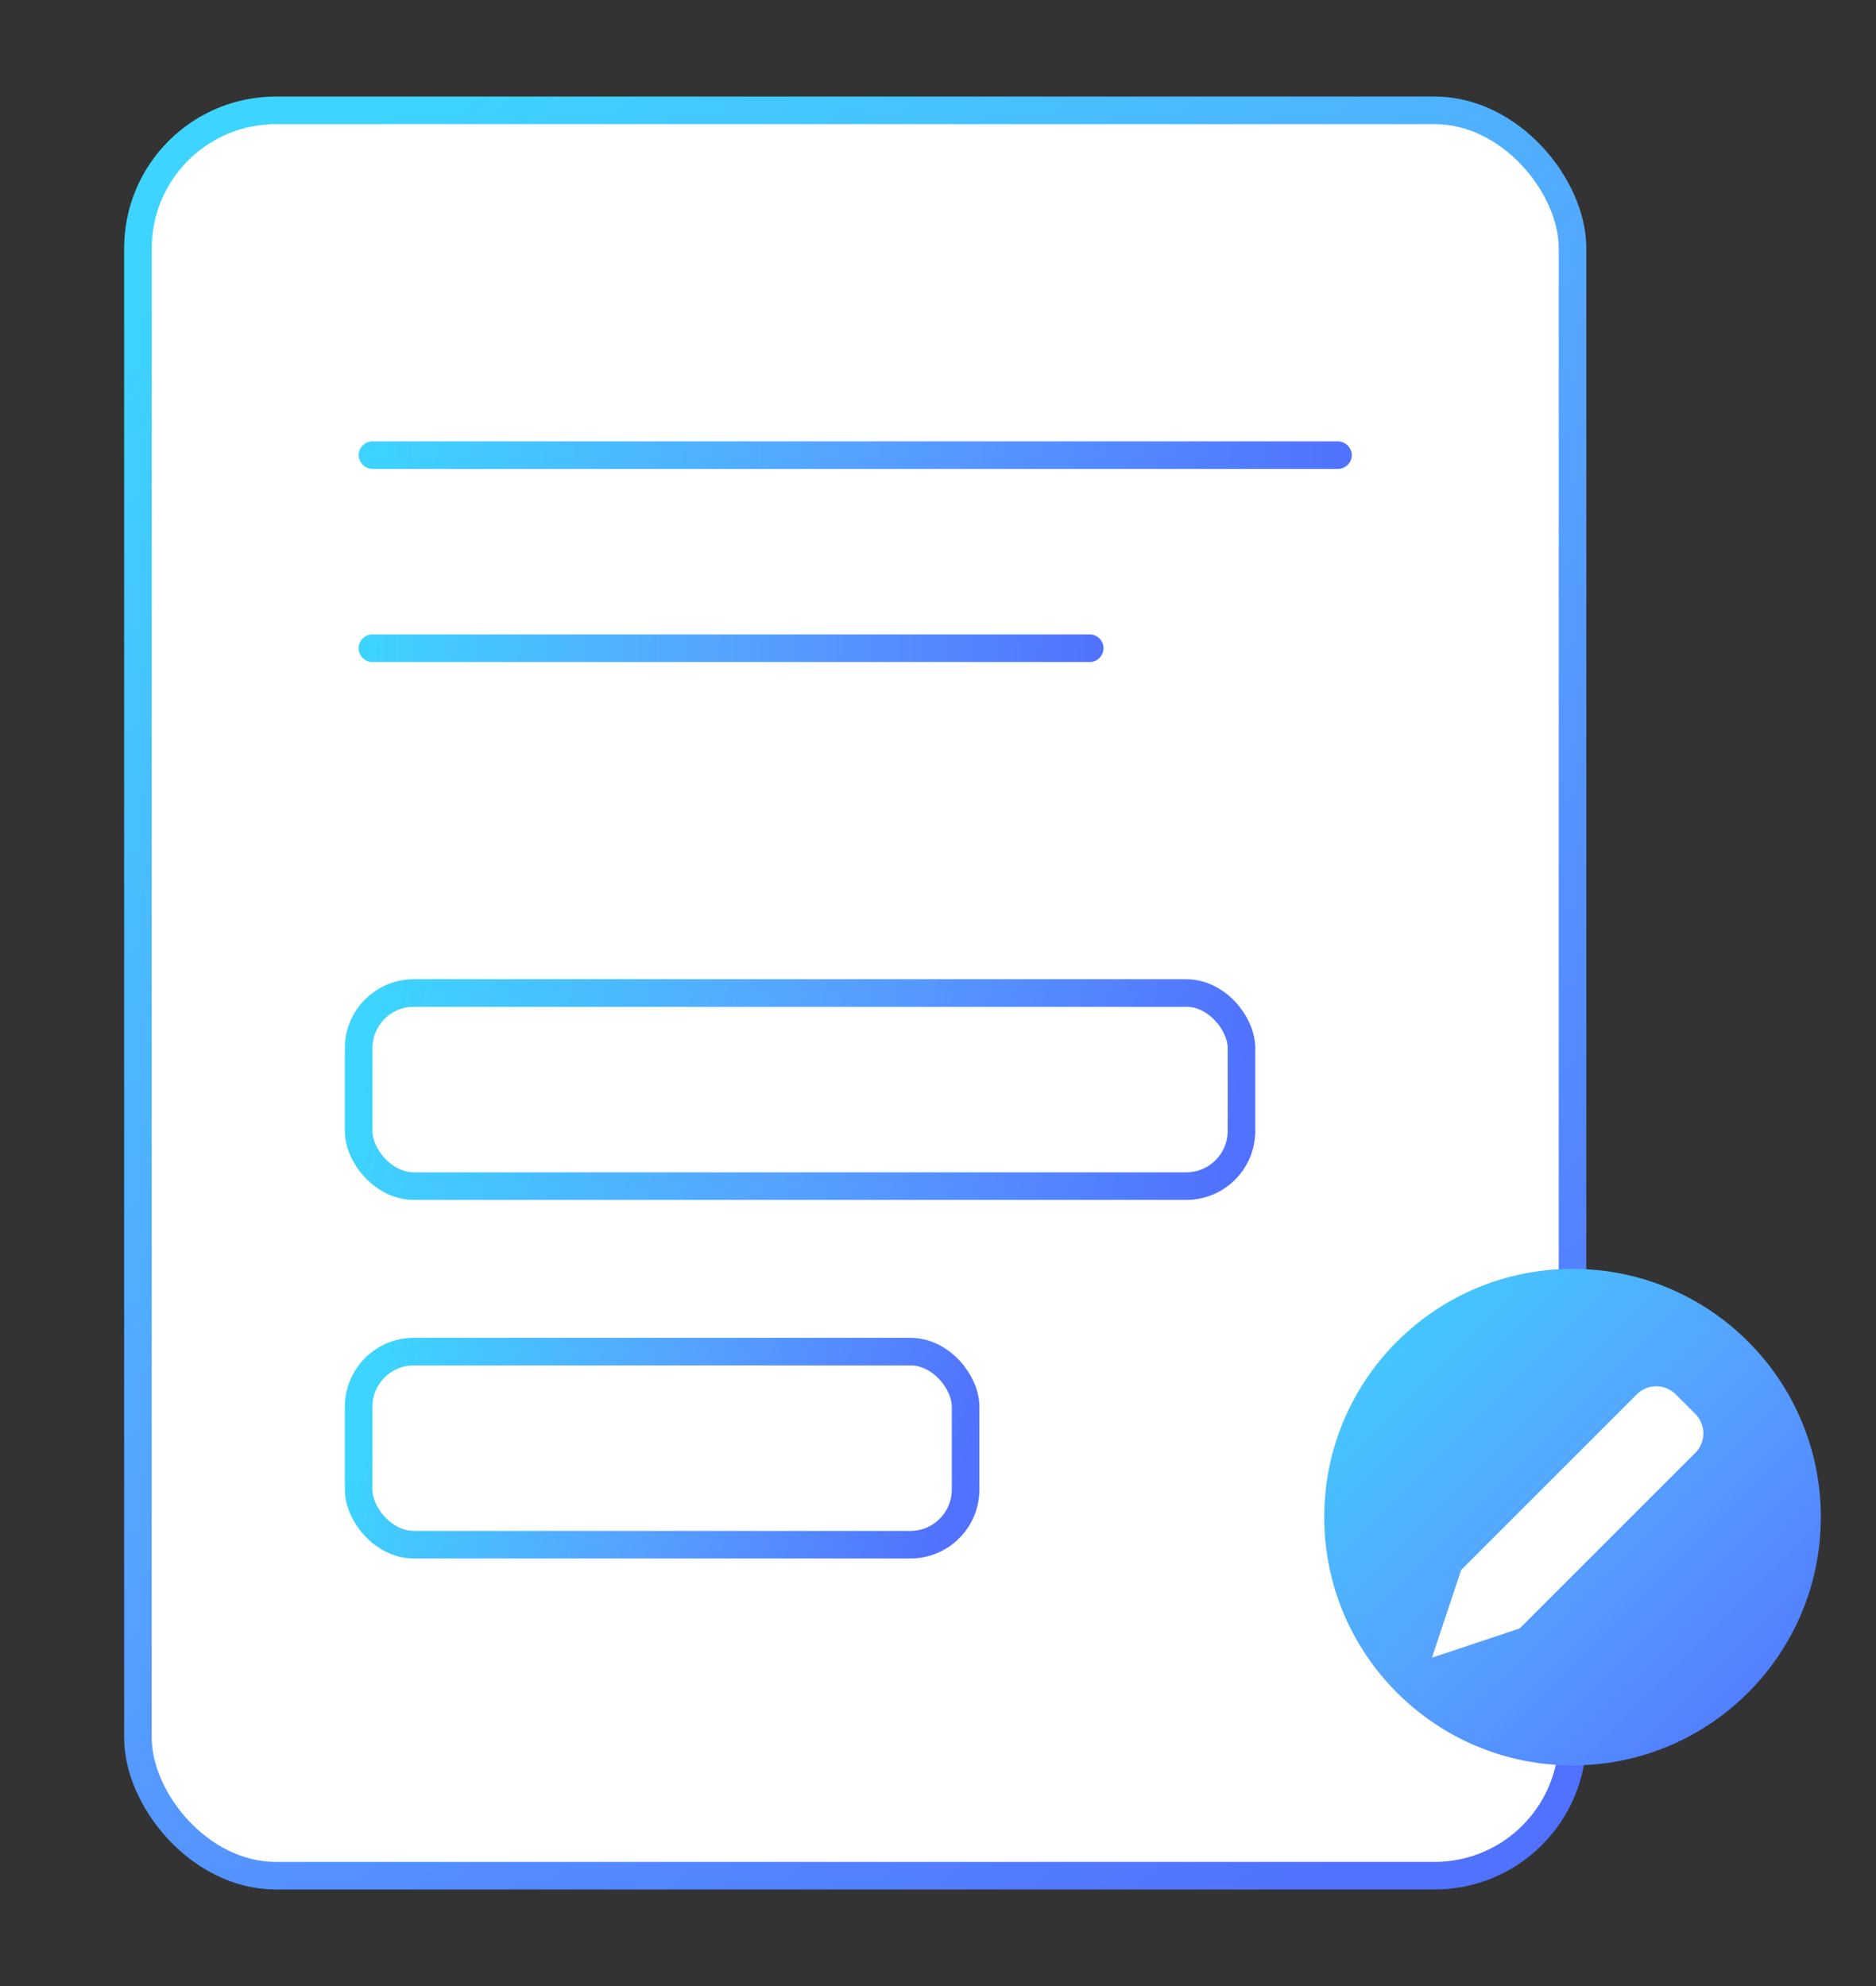
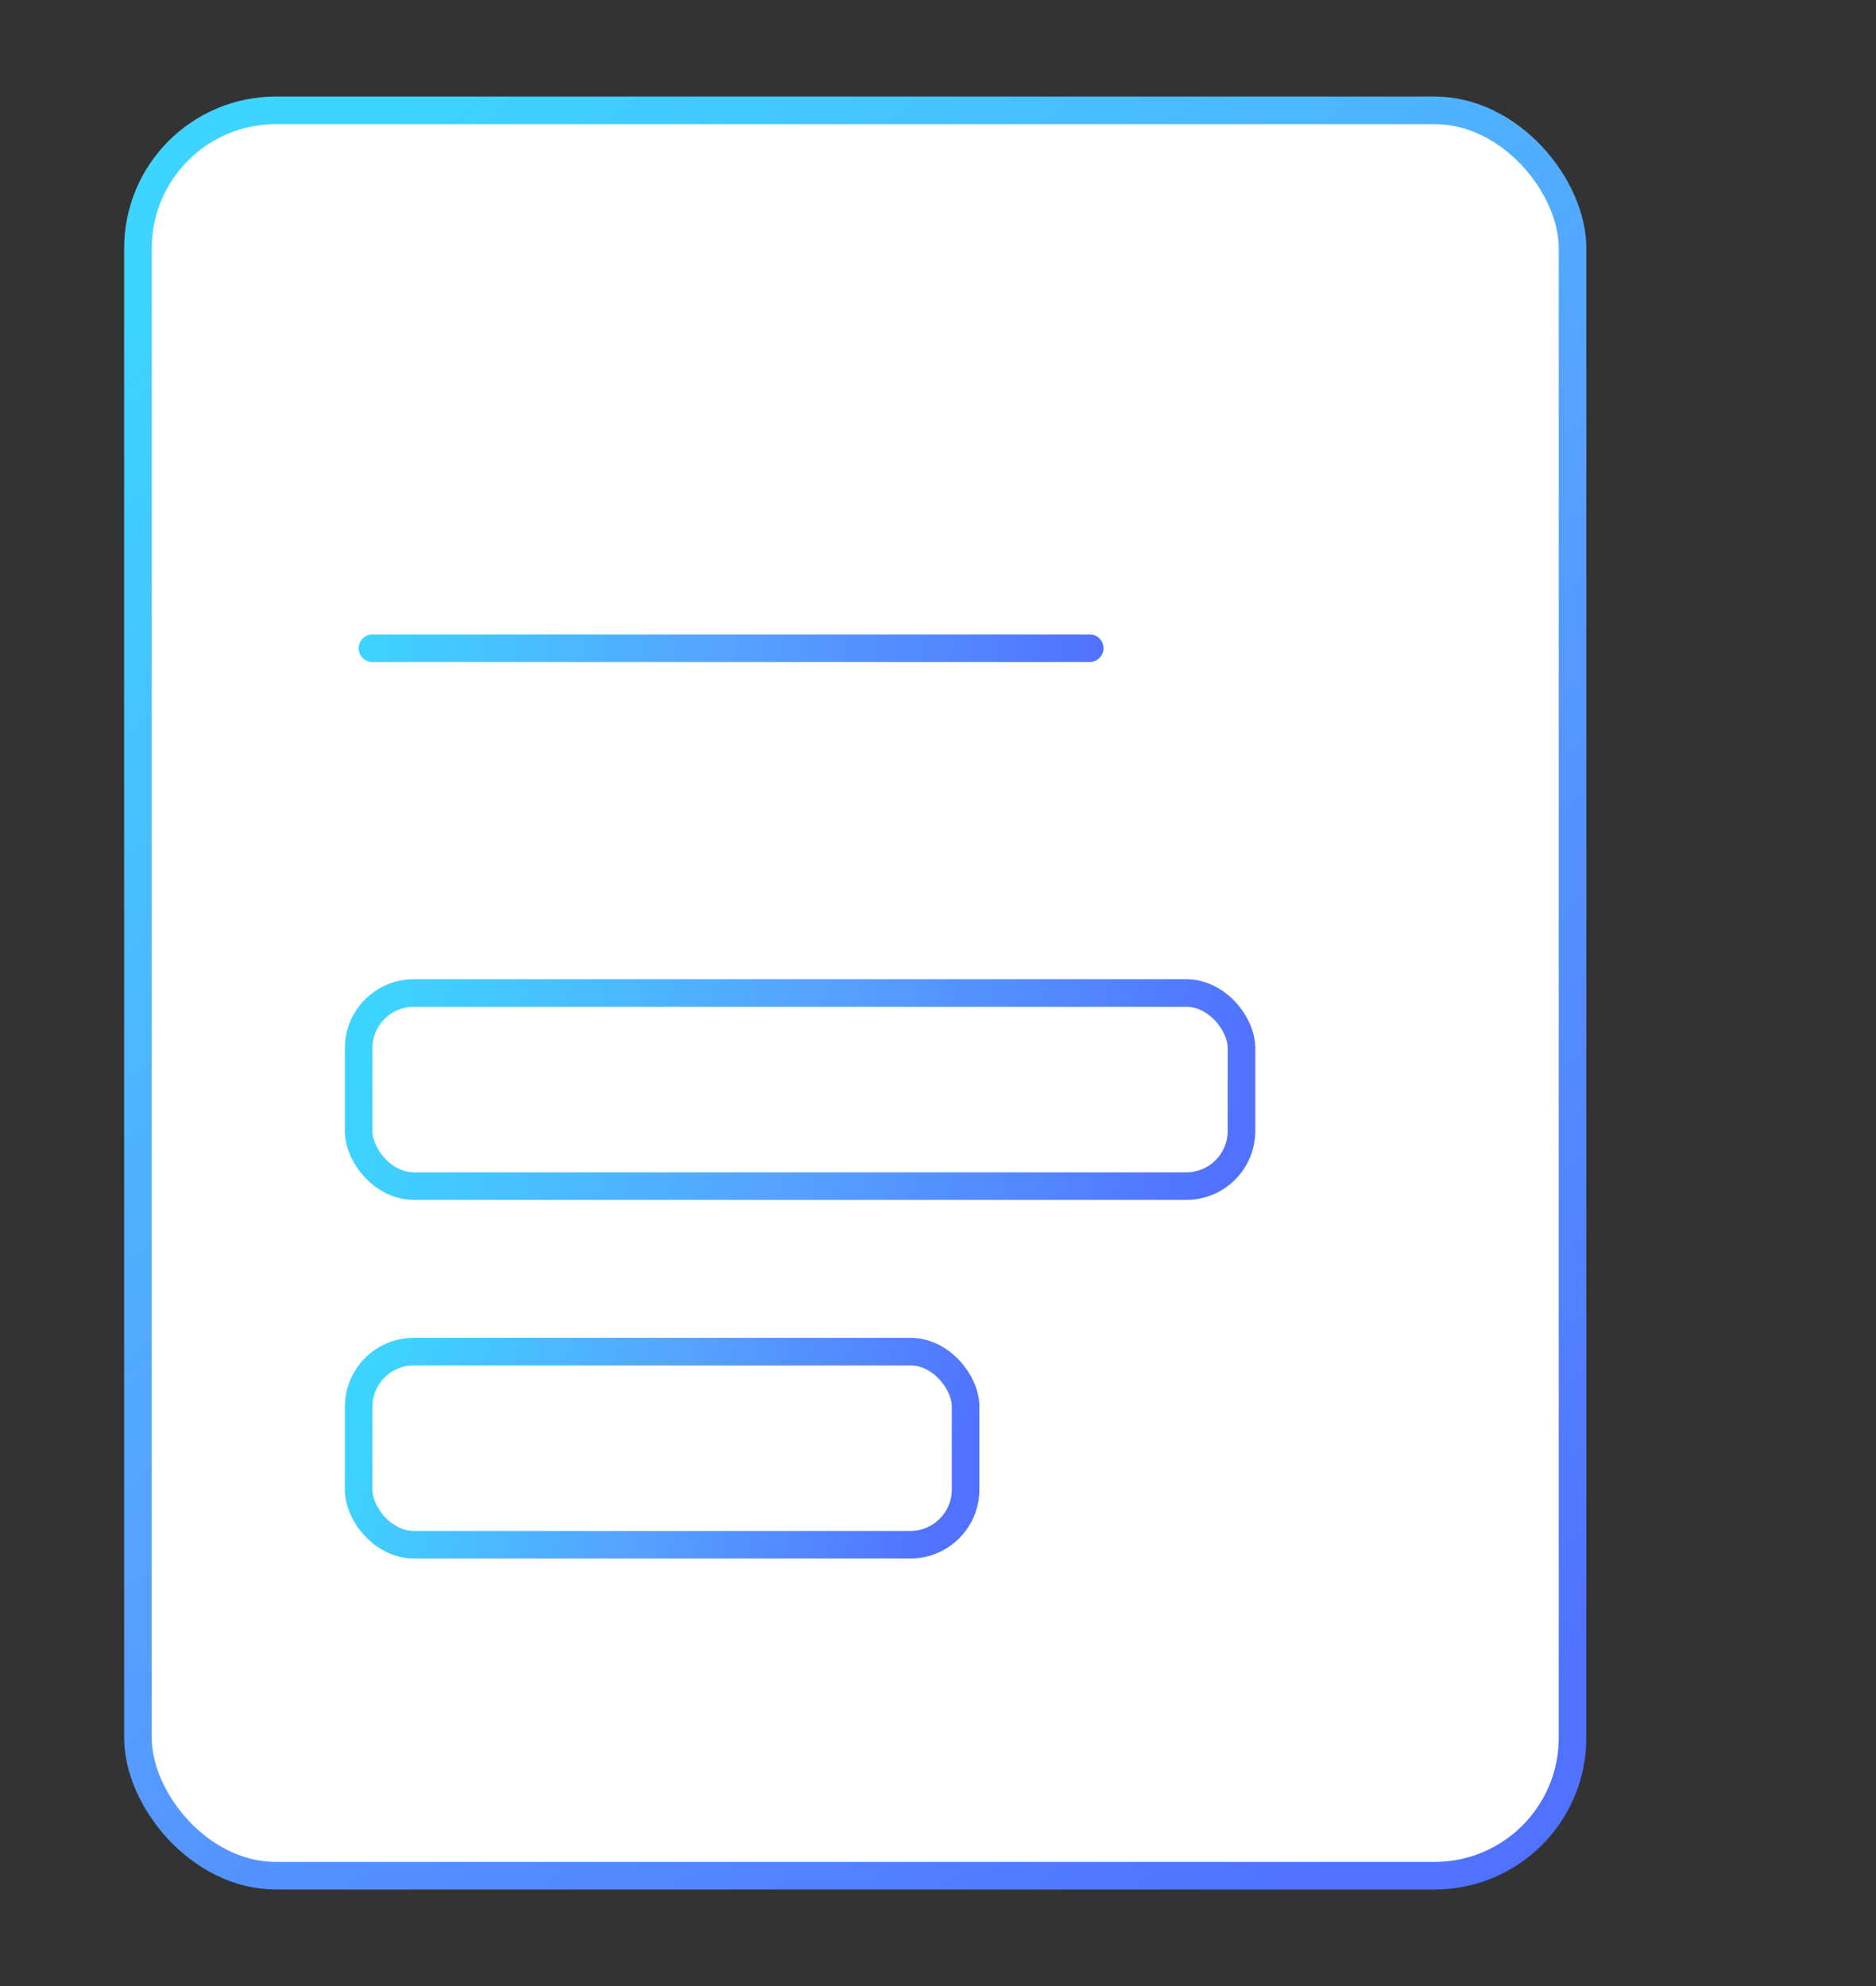
<svg xmlns="http://www.w3.org/2000/svg" width="68" height="72" viewBox="0 0 68 72">
  <rect x="0" y="0" width="68" height="72" fill="#333333" stroke="none" />
  <defs>
    <linearGradient id="zjhh9o05qa" x1="16.992%" x2="83.008%" y1="0%" y2="100%">
      <stop offset="0%" stop-color="#3DD4FF" />
      <stop offset="48.888%" stop-color="#56A3FF" />
      <stop offset="100%" stop-color="#5172FF" />
    </linearGradient>
    <linearGradient id="xafvjdizlb" x1="0%" x2="100%" y1="0%" y2="100%">
      <stop offset="0%" stop-color="#3DD4FF" />
      <stop offset="48.888%" stop-color="#56A3FF" />
      <stop offset="100%" stop-color="#5172FF" />
    </linearGradient>
    <linearGradient id="tj3wq6wjxc" x1="0%" x2="100%" y1="49.961%" y2="50.039%">
      <stop offset="0%" stop-color="#3DD4FF" />
      <stop offset="48.888%" stop-color="#56A3FF" />
      <stop offset="100%" stop-color="#5172FF" />
    </linearGradient>
    <linearGradient id="oxpdws4lzd" x1="0%" x2="100%" y1="49.931%" y2="50.069%">
      <stop offset="0%" stop-color="#3DD4FF" />
      <stop offset="48.888%" stop-color="#56A3FF" />
      <stop offset="100%" stop-color="#5172FF" />
    </linearGradient>
    <linearGradient id="vnm53xaoze" x1="0%" x2="100%" y1="44.938%" y2="55.062%">
      <stop offset="0%" stop-color="#3DD4FF" />
      <stop offset="48.888%" stop-color="#56A3FF" />
      <stop offset="100%" stop-color="#5172FF" />
    </linearGradient>
    <linearGradient id="xm4wn1g8vf" x1="0%" x2="100%" y1="47.607%" y2="52.393%">
      <stop offset="0%" stop-color="#3DD4FF" />
      <stop offset="48.888%" stop-color="#56A3FF" />
      <stop offset="100%" stop-color="#5172FF" />
    </linearGradient>
  </defs>
  <g fill="none" fill-rule="evenodd">
    <g>
      <g>
        <g>
          <g transform="translate(-537 -2245) translate(0 1963) translate(119 266) translate(418 16)">
            <rect width="52" height="64" x="5" y="4" fill="#FFF" stroke="url(#zjhh9o05qa)" rx="5" />
            <g>
-               <path fill="url(#xafvjdizlb)" d="M9 18c4.97 0 9-4.03 9-9s-4.03-9-9-9-9 4.03-9 9 4.03 9 9 9z" transform="translate(48 46)" />
-               <path fill="#FFF" d="M7 4c0-.552.448-1 1-1h1c.552 0 1 .448 1 1v9l-1.5 3L7 13V4z" transform="translate(48 46) rotate(45 8.5 9.5)" />
-             </g>
-             <path fill="url(#tj3wq6wjxc)" d="M13 16.5c0-.276.23-.5.509-.5H48.49c.281 0 .509.232.509.5 0 .276-.23.5-.509.5H13.51c-.281 0-.509-.232-.509-.5z" />
+               </g>
            <path fill="url(#oxpdws4lzd)" d="M13 23.5c0-.276.233-.5.492-.5h26.016c.272 0 .492.232.492.5 0 .276-.233.5-.492.5H13.492c-.272 0-.492-.232-.492-.5z" />
            <rect width="22" height="7" x="13" y="49" fill="#FFF" stroke="url(#vnm53xaoze)" rx="2" />
            <rect width="32" height="7" x="13" y="36" fill="#FFF" stroke="url(#xm4wn1g8vf)" rx="2" />
          </g>
        </g>
      </g>
    </g>
  </g>
</svg>